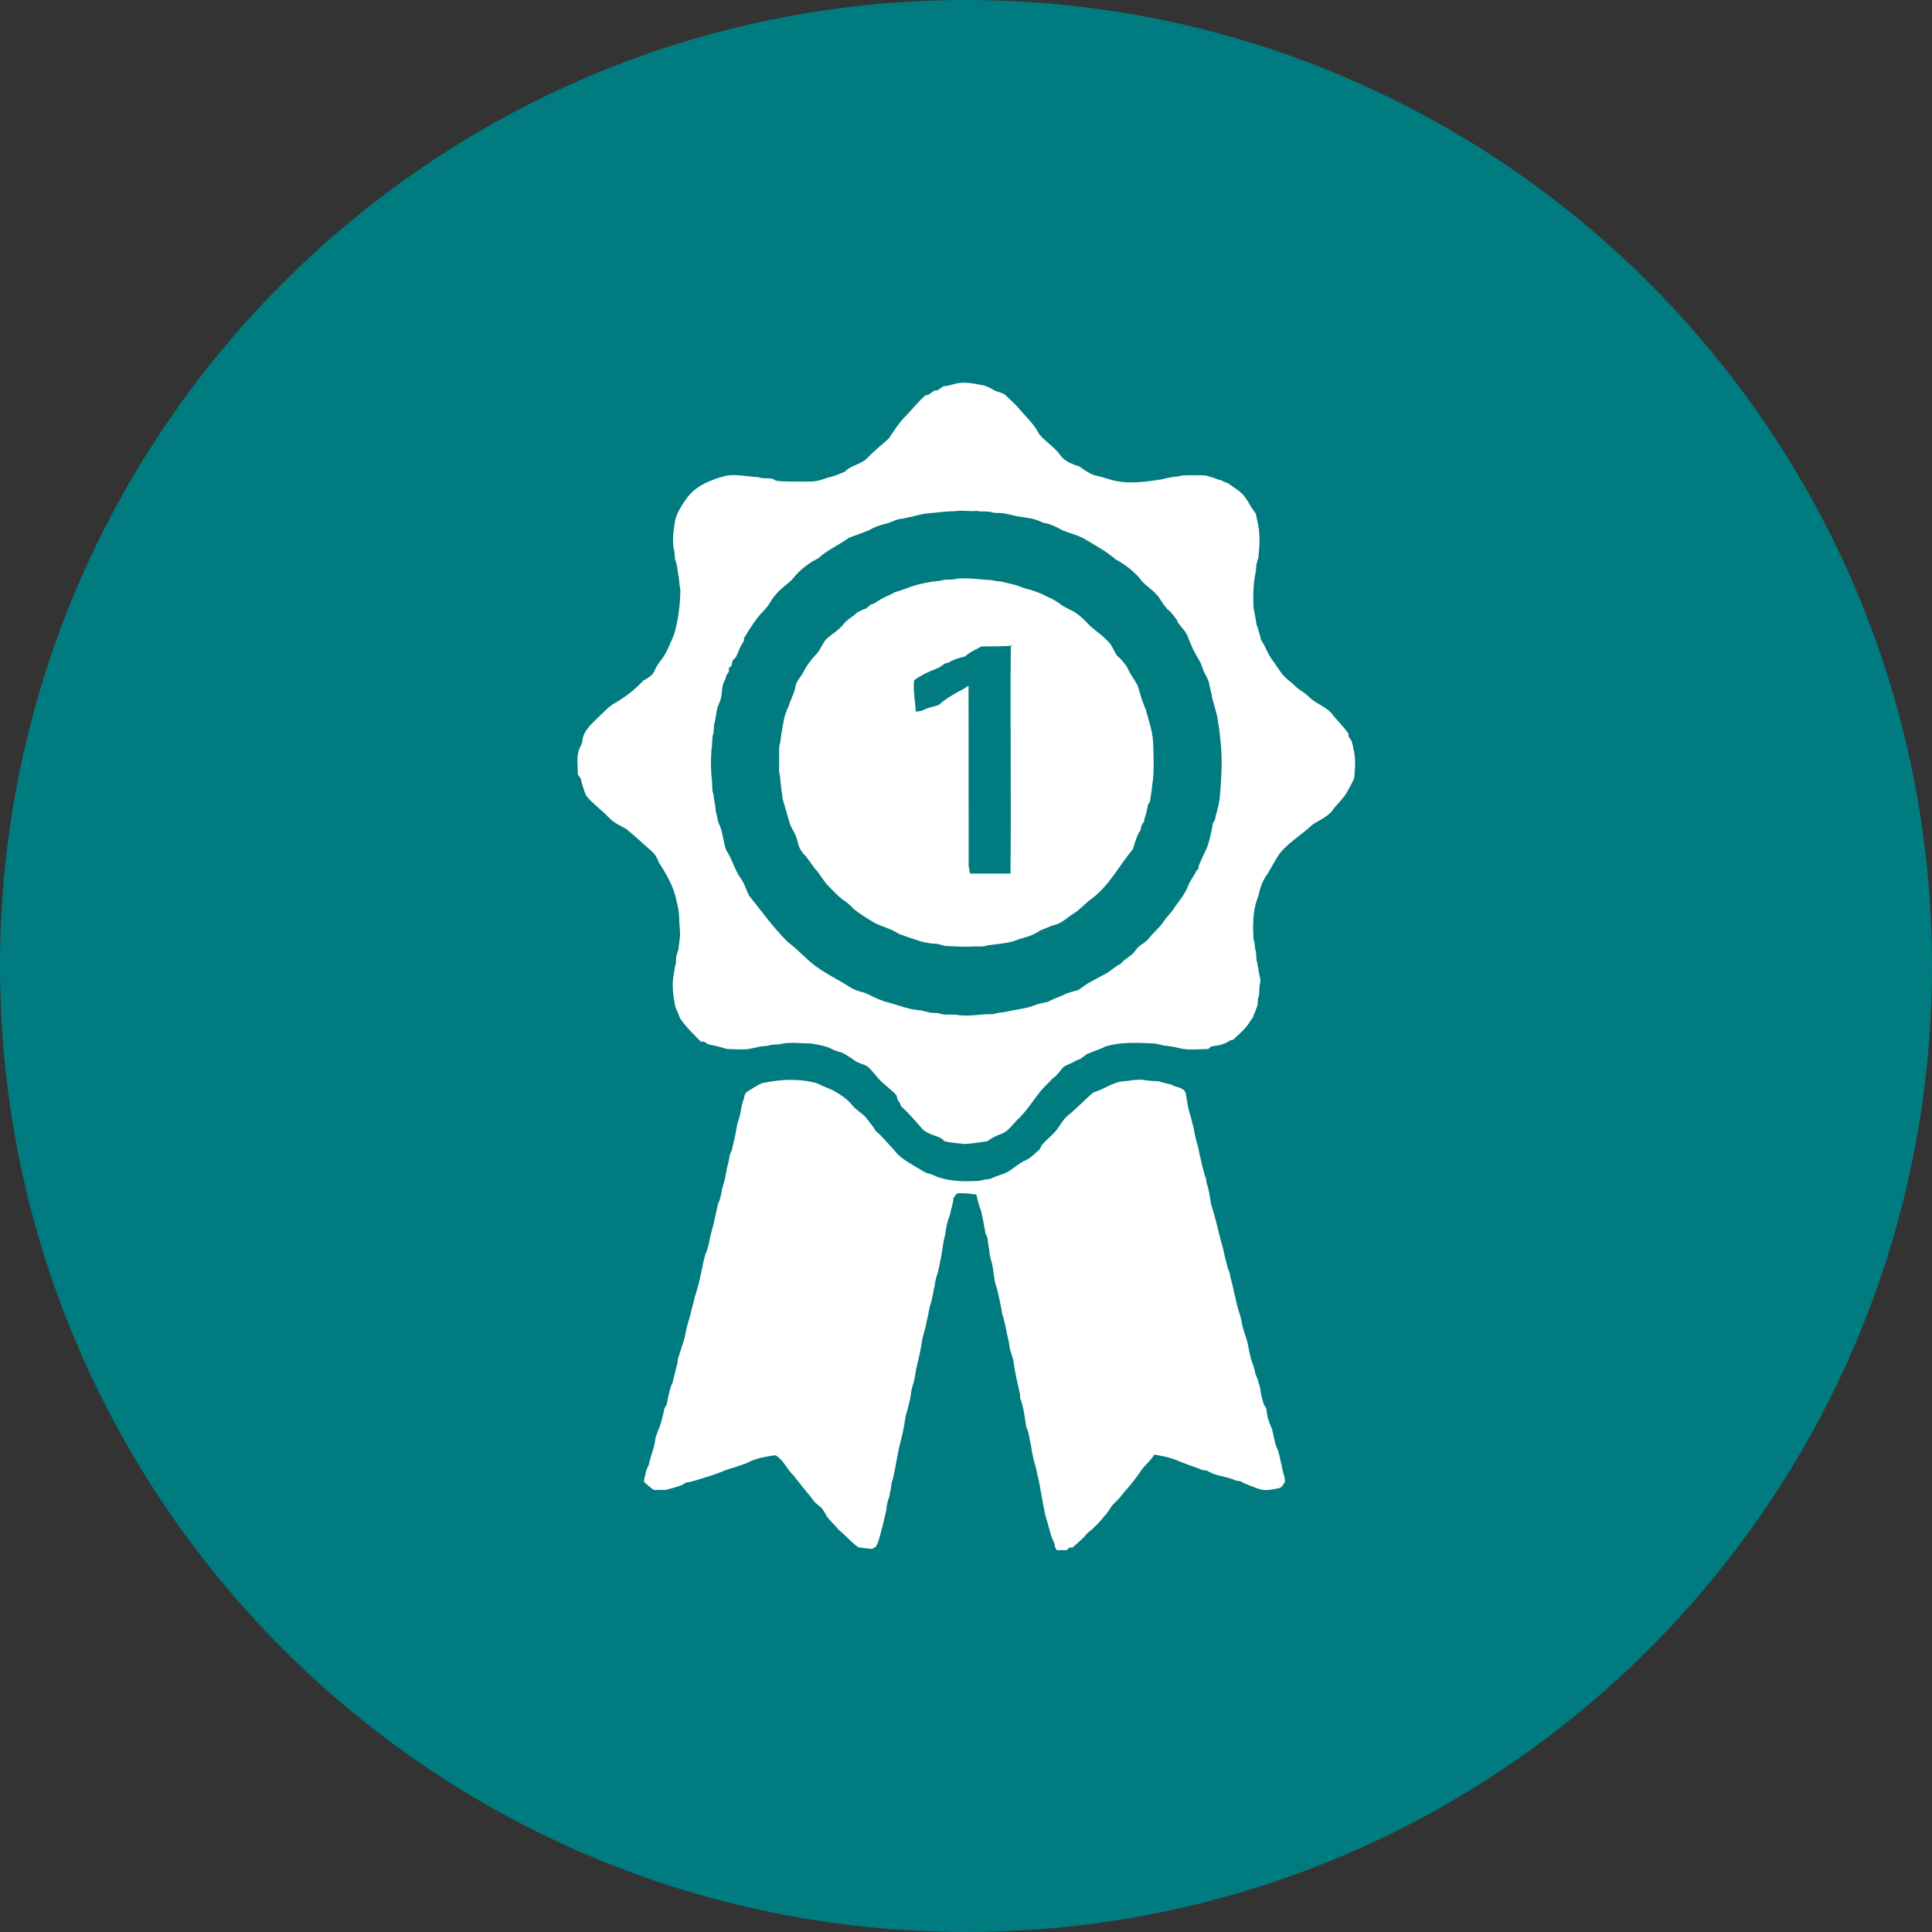
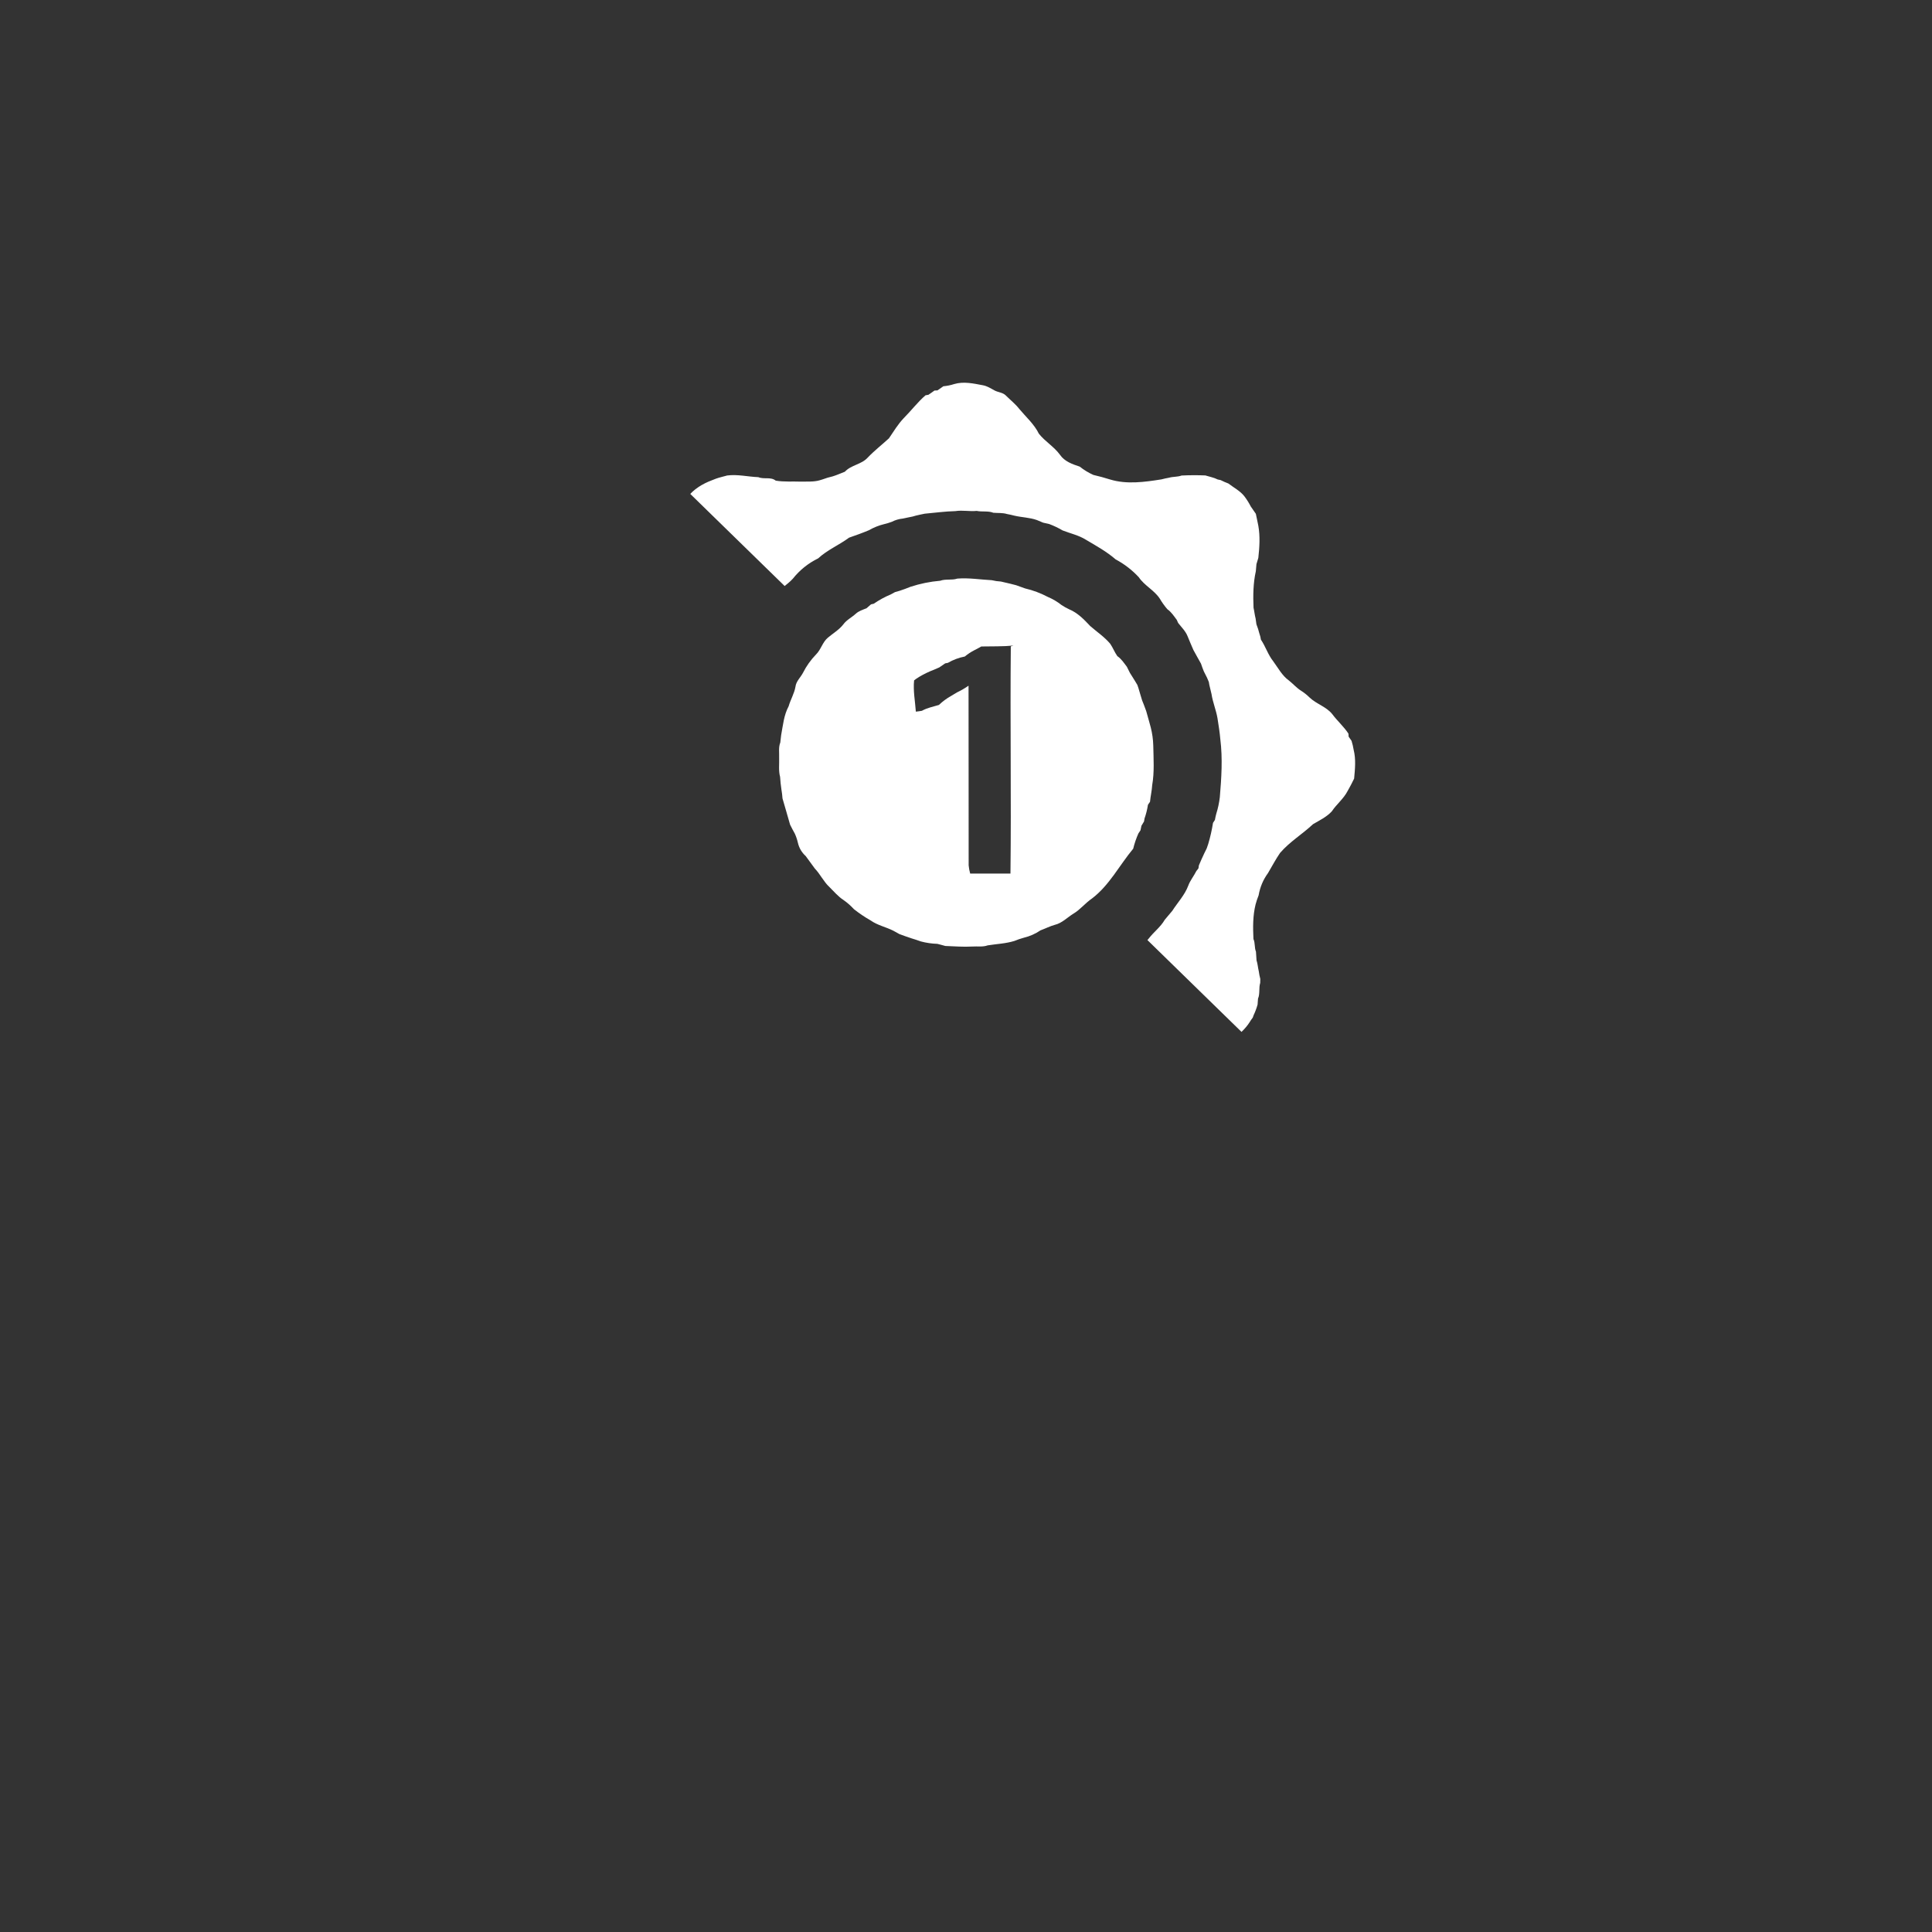
<svg xmlns="http://www.w3.org/2000/svg" version="1.0" preserveAspectRatio="xMidYMid meet" height="1200" viewBox="0 0 900 900" zoomAndPan="magnify" width="1200">
  <rect x="0" y="0" width="900" height="900" fill="#333333" stroke="none" />
  <defs>
    <clipPath id="97967cda63">
      <path clip-rule="nonzero" d="M 450 0 C 201.473 0 0 201.473 0 450 C 0 698.527 201.473 900 450 900 C 698.527 900 900 698.527 900 450 C 900 201.473 698.527 0 450 0 Z M 450 0" />
    </clipPath>
    <clipPath id="f825452aa5">
      <path clip-rule="nonzero" d="M 0 0 L 900 0 L 900 900 L 0 900 Z M 0 0" />
    </clipPath>
    <clipPath id="b2b066b150">
-       <path clip-rule="nonzero" d="M 450 0 C 201.473 0 0 201.473 0 450 C 0 698.527 201.473 900 450 900 C 698.527 900 900 698.527 900 450 C 900 201.473 698.527 0 450 0 Z M 450 0" />
-     </clipPath>
+       </clipPath>
    <clipPath id="3866b1a44b">
      <rect height="900" y="0" width="900" x="0" />
    </clipPath>
    <clipPath id="af02fffd38">
-       <path clip-rule="nonzero" d="M 268.188 178 L 631.938 178 L 631.938 533 L 268.188 533 Z M 268.188 178" />
+       <path clip-rule="nonzero" d="M 268.188 178 L 631.938 178 L 631.938 533 Z M 268.188 178" />
    </clipPath>
    <clipPath id="0c2f4004b9">
      <path clip-rule="nonzero" d="M 299 502 L 599 502 L 599 722.121 L 299 722.121 Z M 299 502" />
    </clipPath>
  </defs>
  <g clip-path="url(#97967cda63)">
    <g transform="matrix(1, 0, 0, 1, 0, 0)">
      <g clip-path="url(#3866b1a44b)">
        <g clip-path="url(#f825452aa5)">
          <g clip-path="url(#b2b066b150)">
            <rect fill-opacity="1" y="-198" height="1296" fill="#007b80" width="1296" x="-198" />
          </g>
        </g>
      </g>
    </g>
  </g>
  <g clip-path="url(#af02fffd38)">
    <path fill-rule="nonzero" fill-opacity="1" d="M 630.594 349.328 C 630.363 347.895 630.031 346.48 629.594 345.094 C 629.133 344.445 628.691 343.805 628.246 343.16 C 628.246 342.816 628.18 342.125 628.152 341.75 C 625.988 338.449 622.977 335.852 620.633 332.684 C 617.809 329.156 613.23 327.973 610.051 324.926 C 608.852 323.734 607.539 322.688 606.113 321.785 C 603.996 320.484 602.359 318.512 600.391 316.98 C 597.203 314.695 595.387 311.109 593.102 308.027 C 590.668 304.984 589.574 301.191 587.387 297.98 C 587.324 297.625 587.184 296.922 587.113 296.566 C 586.719 295.383 586.406 294.184 586.066 292.984 C 585.82 292.277 585.559 291.516 585.285 290.797 C 585.156 289.914 585.039 289.039 584.918 288.164 C 584.48 286.5 584.332 284.785 583.945 283.113 C 583.699 277.426 583.773 271.656 585.016 266.09 C 585.117 264.98 585.199 263.879 585.301 262.781 C 585.625 261.828 585.879 260.855 586.176 259.887 C 586.723 254.949 587.062 249.812 586.176 244.91 C 585.836 243.047 585.371 241.211 585.023 239.355 C 584.219 238.219 583.438 237.07 582.652 235.926 C 581.809 234.277 580.828 232.715 579.711 231.234 C 577.73 228.66 574.773 227.207 572.238 225.238 C 571 224.77 569.785 224.238 568.598 223.645 L 567.281 223.367 C 565.453 222.438 563.426 222.086 561.488 221.477 C 557.805 221.328 554.113 221.336 550.438 221.52 C 548.539 222.227 546.473 221.984 544.547 222.543 C 543.383 222.777 542.219 222.965 541.082 223.305 C 533.168 224.555 524.898 225.73 517.094 223.355 C 514.527 222.559 511.945 221.824 509.332 221.238 C 507.055 220.219 504.938 218.93 502.984 217.371 C 499.598 216.258 495.93 214.992 493.812 211.898 C 491.059 208.078 486.828 205.688 483.934 202.02 C 481.754 197.574 477.992 194.301 474.867 190.555 C 473.02 188.176 470.637 186.32 468.52 184.203 C 467.105 182.793 464.949 182.793 463.25 181.863 C 461.547 180.93 459.828 179.816 457.844 179.465 C 453.492 178.637 448.891 177.609 444.539 178.898 C 442.879 179.434 441.184 179.781 439.449 179.941 L 436.719 181.855 L 435.309 181.934 C 434.379 182.637 433.426 183.266 432.488 183.914 L 431.16 184.133 C 427.43 187.352 424.473 191.316 420.992 194.793 C 418.305 197.617 416.289 200.98 414.102 204.191 C 410.805 207.219 407.258 209.969 404.16 213.223 C 401.258 216.398 396.488 216.582 393.578 219.742 C 392.625 220.109 391.68 220.488 390.754 220.879 C 389.828 221.266 388.906 221.582 387.98 221.887 C 386.301 222.273 384.656 222.766 383.043 223.367 L 381.723 223.766 C 378.965 224.539 376.078 224.273 373.215 224.363 C 369.27 224.203 365.262 224.562 361.363 223.898 C 359.02 222 355.879 223.398 353.27 222.281 C 348.406 222.098 343.645 220.871 338.758 221.5 C 337.027 222.016 335.227 222.359 333.551 222.973 C 332.887 223.242 332.223 223.504 331.559 223.758 C 327.227 225.379 323.094 227.906 320.27 231.59 C 318.402 234.055 316.797 236.684 315.453 239.469 C 315.148 240.371 314.852 241.281 314.551 242.184 C 313.801 247.074 312.836 252.246 314.188 257.094 C 314.281 258.223 314.352 259.359 314.441 260.492 C 315.605 263.254 315.543 266.285 316.258 269.156 C 316.383 271.191 316.617 273.211 316.961 275.219 C 316.758 282.184 315.988 289.18 313.879 295.863 C 313.492 296.801 313.09 297.738 312.691 298.684 C 311.281 301.883 309.949 305.148 307.656 307.855 C 306.469 309.375 305.5 311.02 304.75 312.797 C 303.762 314.836 301.672 315.957 299.762 316.973 C 295.828 321.18 291.359 324.707 286.355 327.555 C 283.258 329.25 281.062 332.086 278.453 334.387 C 275.504 337.293 272.105 340.184 271.34 344.496 C 271.34 344.855 271.23 345.566 271.195 345.906 C 270.785 346.801 270.395 347.711 269.988 348.602 C 268.285 352.406 269.281 356.703 269.16 360.723 L 270.473 362.641 C 271.012 364.852 271.664 367.027 272.43 369.168 L 273.086 370.684 C 276.238 374.531 280.371 377.395 283.789 380.992 C 285.945 383.258 288.789 384.621 291.547 386.039 C 295.73 389.359 299.613 393.094 303.641 396.57 C 305.172 397.973 306.238 399.664 306.836 401.652 C 310.477 407.297 314.02 413.234 315.191 419.93 C 315.996 422.695 316.41 425.52 316.441 428.398 C 316.367 431.285 317.145 434.148 316.664 437.035 C 316.383 438.867 316.328 440.73 315.961 442.559 C 315.648 443.512 315.367 444.484 315.027 445.438 C 314.922 447.102 315.027 448.836 314.379 450.375 C 314.258 451.25 314.148 452.133 314.027 453.016 C 312.77 458.297 313.562 463.895 314.633 469.164 C 315.445 470.816 316.094 472.535 316.75 474.266 C 319.461 478.363 323.027 481.738 326.457 485.223 L 328.016 485.273 L 329.984 486.492 C 332.902 487.039 335.773 487.762 338.602 488.656 C 342.602 488.707 346.727 489.266 350.656 488.305 C 351.816 488.051 352.988 487.848 354.113 487.492 C 355.789 487.332 357.508 487.359 359.102 486.746 C 360.449 486.633 361.797 486.555 363.152 486.449 C 367.957 485.234 373.031 486.082 377.969 486.133 C 381.441 486.695 384.91 487.289 388.086 488.953 L 390.027 489.766 C 390.734 489.957 391.438 490.141 392.145 490.309 C 394.309 491.445 396.371 492.738 398.34 494.191 C 400.234 495.5 402.699 495.707 404.539 497.109 C 406.105 498.648 407.469 500.383 408.887 502.051 C 411.469 505.09 414.906 507.25 417.594 510.184 C 417.77 510.891 417.953 511.594 418.145 512.301 L 419.047 513.57 C 419.281 514.258 419.582 514.914 419.949 515.539 C 423.477 518.664 426.488 522.285 429.574 525.82 C 432.078 528.414 435.867 528.77 438.879 530.559 C 439.148 530.82 439.676 531.352 439.938 531.617 C 443.047 532.387 446.285 532.535 449.426 532.922 C 452.953 532.664 456.48 532.219 459.938 531.625 C 461.922 530.141 464.09 529.008 466.445 528.23 C 469.555 527.059 471.469 524.203 473.641 521.883 C 477.875 518.066 480.938 513.133 484.43 508.652 C 486.219 506.465 488.363 504.609 490.234 502.492 C 492.352 501.082 493.762 498.965 495.398 497.066 C 497.289 495.719 499.633 495.242 501.578 493.895 L 502.992 493.469 C 504.121 492.645 505.27 491.848 506.391 491.016 C 509.215 489.73 512.211 488.949 514.93 487.488 L 516.34 487.113 C 523.457 485.277 530.902 485.801 538.211 486.117 C 539.621 486.484 541.082 486.711 542.5 487.094 C 544.867 487.285 547.199 487.684 549.492 488.293 C 553.852 489.371 558.418 488.688 562.898 488.664 C 563.336 488.25 563.793 487.84 564.254 487.438 C 567.309 487.105 570.539 486.59 573.043 484.656 L 574.363 484.426 C 577.074 481.852 580.008 479.484 582.039 476.305 C 582.496 475.527 583.004 474.789 583.562 474.082 C 583.668 473.785 583.887 473.199 583.992 472.91 C 584.742 471.316 585.355 469.668 585.828 467.973 C 585.879 467.047 585.941 466.125 586.031 465.215 C 587.027 462.871 586.309 460.273 587.055 457.867 C 587.055 457.418 587.055 456.508 587.098 456.055 C 586.785 454.871 586.551 453.672 586.391 452.457 C 585.969 450.766 585.891 449.008 585.34 447.348 C 585.234 446.008 585.172 444.668 585.074 443.328 C 584.289 441.438 584.762 439.293 583.902 437.43 C 583.648 432.031 583.586 426.578 584.902 421.301 C 585.285 419.859 585.758 418.449 586.316 417.066 C 586.969 413.254 588.434 409.785 590.719 406.66 C 592.566 403.543 594.246 400.312 596.293 397.34 C 600.73 392.16 606.684 388.598 611.652 383.934 C 614.691 382.145 618 380.598 620.426 377.93 C 622.664 374.578 625.945 372.066 627.793 368.434 C 628.871 366.559 629.867 364.645 630.805 362.699 C 631.215 358.324 631.688 353.676 630.594 349.328 Z M 568.238 371.391 C 567.93 374.004 567.379 376.566 566.59 379.074 C 566.328 380.016 566.121 380.969 565.961 381.93 L 565.059 383.344 C 564.543 386.676 563.797 389.957 562.828 393.184 C 562.586 393.891 562.34 394.555 562.121 395.246 C 561.75 395.949 561.418 396.719 561.02 397.461 C 560.125 399.301 559.328 401.191 558.496 403.105 C 558.438 403.457 558.332 404.176 558.277 404.516 L 557.305 405.77 C 556.141 408.105 554.434 410.133 553.527 412.594 C 551.891 416.969 548.59 420.406 546.113 424.277 C 544.941 425.688 543.742 427.051 542.586 428.469 C 540.668 431.82 537.5 434.113 535.156 437.168 C 533.539 439.41 530.562 440.16 529.109 442.551 C 527.34 445.297 524.086 446.461 522.055 448.973 C 519.23 450.297 517.164 452.676 514.371 453.988 C 511.711 455.32 509.156 456.859 506.52 458.223 C 505.109 459.172 503.781 460.191 502.406 461.164 C 499.949 461.867 497.465 462.383 495.172 463.59 C 493.805 464.219 492.406 464.762 491.004 465.297 C 490.031 465.734 489.078 466.207 488.133 466.707 C 486.473 467.027 484.852 467.414 483.195 467.809 L 481.078 468.621 L 478.961 469.27 C 474.926 470.172 470.84 470.816 466.805 471.648 C 465.375 471.715 463.984 471.984 462.633 472.453 C 456.988 472.227 451.344 473.75 445.758 472.742 C 442.934 472.387 439.902 473.109 437.199 471.984 C 435.859 471.879 434.52 471.824 433.184 471.738 C 431.773 471.266 430.223 471.035 428.754 470.637 C 424.152 470.371 419.809 468.812 415.453 467.441 C 414.254 467.098 413.051 466.793 411.863 466.449 C 410.891 466.094 409.93 465.742 408.973 465.359 C 406.789 464.422 404.738 463.211 402.527 462.375 C 400.59 461.969 398.73 461.328 396.949 460.465 C 390.543 456.23 383.359 453.168 377.496 448.125 C 373.969 445.047 370.73 441.648 366.992 438.82 C 360.297 432.258 354.883 424.555 349 417.293 C 347.723 414.984 347.109 412.355 345.699 410.117 C 345.219 409.41 344.754 408.707 344.285 408 C 341.93 404.207 340.828 399.809 338.316 396.086 C 336.758 391.941 336.816 387.316 334.742 383.383 C 334.148 381.473 333.922 379.484 333.379 377.562 C 333.309 375.895 333.07 374.25 332.676 372.625 C 332.555 371.715 332.449 370.805 332.336 369.91 C 331.566 368.125 331.871 366.133 331.699 364.266 C 331.113 359.27 331.023 354.27 331.426 349.258 C 332.012 346.727 331.426 344.023 332.348 341.559 C 332.461 340.227 332.539 338.895 332.652 337.566 C 333.203 335.918 333.281 334.16 333.676 332.473 C 333.852 330.996 334.211 329.57 334.762 328.191 C 335.129 327.289 335.469 326.383 335.828 325.48 C 336.414 322.363 336.168 318.914 338.008 316.184 C 338.059 315.859 338.164 315.207 338.219 314.883 C 338.656 314.191 339.102 313.508 339.555 312.832 C 339.555 312.43 339.555 311.637 339.555 311.238 L 340.793 310.008 C 340.941 309.262 341.09 308.52 341.254 307.785 C 341.805 307.18 342.355 306.574 342.918 305.973 C 343.266 305.156 343.625 304.344 343.941 303.52 C 344.637 301.801 345.496 300.172 346.523 298.629 C 346.523 298.277 346.594 297.57 346.621 297.219 C 349.375 292.688 352.176 288.109 355.93 284.32 C 358.188 282.254 359.223 279.254 361.332 277.055 C 363.547 274.082 366.891 272.297 369.348 269.566 C 372.57 265.531 376.5 262.379 381.137 260.105 C 385.414 256.156 390.875 253.906 395.539 250.461 C 398.648 249.375 401.766 248.273 404.816 246.984 C 407.035 245.707 409.387 244.766 411.871 244.16 C 413.07 243.883 414.246 243.527 415.398 243.09 C 417.035 242.254 418.77 241.742 420.598 241.566 C 422.137 241.191 423.695 240.949 425.242 240.598 L 426.609 240.203 C 427.984 239.836 429.391 239.602 430.785 239.293 C 435.527 238.883 440.242 238.207 445.008 238.102 C 448.32 237.562 451.656 238.348 454.984 237.996 C 457.539 238.543 460.262 237.887 462.746 238.863 C 464.863 239.055 467.051 238.812 469.098 239.449 C 470.246 239.688 471.41 239.891 472.547 240.219 C 476.02 241.035 479.645 241.055 483.031 242.262 C 483.992 242.672 484.957 243.074 485.93 243.477 C 486.855 243.703 487.781 243.914 488.754 244.113 C 490.93 244.926 493.023 245.922 495.023 247.102 C 498.652 248.516 502.52 249.34 505.84 251.422 C 510.609 254.242 515.516 256.938 519.719 260.594 C 523.777 262.758 527.371 265.527 530.5 268.898 C 533.125 272.82 537.66 274.895 540.266 278.852 C 541.289 280.605 542.465 282.254 543.793 283.789 C 545.633 285.09 546.859 286.988 548.188 288.766 L 548.816 290.176 C 550.359 292.172 552.266 293.973 553.219 296.371 C 554.105 298.488 554.98 300.68 555.941 302.805 C 557.043 304.922 558.332 307.039 559.469 309.156 C 559.855 310.383 560.328 311.574 560.801 312.773 C 561.273 313.75 561.762 314.715 562.27 315.676 C 562.539 316.379 562.82 317.035 563.125 317.715 L 563.352 319.039 C 563.723 320.449 564.055 321.863 564.371 323.309 C 564.945 327.133 566.488 330.715 567.145 334.52 C 567.66 337.812 568.195 341.109 568.48 344.434 C 569.594 353.355 568.988 362.445 568.238 371.391 Z M 568.238 371.391" fill="#ffffff" />
  </g>
  <path fill-rule="nonzero" fill-opacity="1" d="M 536.066 338.859 C 535.812 337.926 535.586 336.996 535.305 336.078 C 534.848 334.461 534.41 332.84 533.941 331.223 C 533.562 330.195 533.18 329.18 532.801 328.164 C 532.531 327.52 532.27 326.887 532.031 326.242 C 531.418 324.332 530.91 322.383 530.309 320.473 L 529.824 319.062 C 529.387 318.355 528.961 317.648 528.547 316.945 C 527.84 315.746 527.094 314.574 526.344 313.418 C 525.855 312.477 525.391 311.539 524.934 310.594 C 523.586 308.844 522.379 306.934 520.508 305.656 C 519.219 303.844 518.441 301.734 517.191 299.906 C 514.504 296.688 510.965 294.359 507.84 291.617 C 505.016 288.59 501.996 285.469 498.094 283.855 C 496.848 283.281 495.652 282.613 494.512 281.852 C 492.562 280.312 490.445 279.059 488.16 278.09 C 484.781 276.305 481.23 274.973 477.508 274.105 C 476.098 273.574 474.742 273.09 473.359 272.617 C 472.441 272.359 471.504 272.156 470.586 271.91 C 469.176 271.523 467.672 271.289 466.246 270.902 C 464.816 270.828 463.406 270.621 462.012 270.281 C 456.664 270.004 451.34 269.102 445.969 269.531 C 443.379 270.398 440.551 269.594 437.984 270.535 C 433.254 270.938 428.637 271.879 424.125 273.355 C 422.461 274.062 420.762 274.652 419.059 275.219 C 418.355 275.43 417.648 275.637 416.945 275.82 L 414.977 276.898 C 412.172 278.066 409.523 279.512 407.023 281.238 L 405.762 281.527 C 405.055 282.152 404.348 282.77 403.645 283.359 C 401.879 284.066 400.012 284.629 398.598 285.949 C 396.73 287.656 394.367 288.773 392.828 290.891 C 390.867 293.402 388.086 295.008 385.68 297.035 C 383.121 299.152 382.457 302.637 380.102 304.914 C 377.668 307.434 375.66 310.258 374.082 313.383 C 372.938 315.582 370.863 317.34 370.555 319.914 C 370.004 323.109 368.262 325.906 367.379 329 C 365.145 333.152 364.754 337.848 363.895 342.406 C 363.766 343.57 363.641 344.727 363.492 345.891 C 362.582 348.172 363.055 350.668 362.957 353.055 C 363.062 355.996 362.617 359.016 363.398 361.895 C 363.547 363.848 363.695 365.805 364.008 367.742 C 364.254 369.125 364.422 370.52 364.516 371.918 C 365.645 376.004 366.934 380.039 368.043 384.125 C 368.75 385.535 369.453 386.949 370.266 388.359 C 370.875 389.703 371.344 391.098 371.676 392.535 C 372.238 395.004 373.457 397.09 375.332 398.793 C 376.742 400.711 378.152 402.652 379.562 404.578 C 382.117 407.238 383.656 410.695 386.371 413.207 C 388.539 415.324 390.445 417.68 393.004 419.312 C 394.758 420.551 396.359 421.961 397.809 423.543 C 400.266 425.484 402.852 427.227 405.57 428.773 C 408.789 431.051 412.719 431.828 416.195 433.59 C 417.113 434.098 418.035 434.602 418.953 435.121 C 419.93 435.477 420.895 435.828 421.883 436.188 C 422.871 436.547 423.75 436.816 424.703 437.148 C 426.117 437.57 427.539 438.039 428.98 438.559 C 431.5 439.23 434.062 439.602 436.672 439.68 C 437.891 440.02 439.141 440.301 440.359 440.668 C 444.594 440.824 448.762 441.168 452.969 440.93 C 455.34 440.758 457.816 441.227 460.094 440.387 C 464.266 439.723 468.562 439.574 472.582 438.316 C 474 437.73 475.453 437.234 476.934 436.828 C 479.73 436.152 482.316 435.008 484.695 433.395 C 486.945 432.574 489.086 431.461 491.406 430.816 C 494.75 430.016 497.184 427.375 500.043 425.617 C 503.266 423.699 505.551 420.68 508.676 418.562 C 516.812 412.391 521.477 403.043 527.891 395.359 C 528.484 392.898 529.301 390.516 530.332 388.203 L 531.281 386.793 C 531.43 386.086 531.586 385.383 531.727 384.676 C 532.121 383.969 532.516 383.336 532.926 382.672 C 532.992 382.328 533.109 381.641 533.172 381.262 C 533.902 379.195 534.43 377.078 534.754 374.91 C 535 374.566 535.461 373.859 535.719 373.5 C 535.961 370.883 536.59 368.32 536.742 365.695 C 537.801 359.645 537.352 353.426 537.238 347.312 C 537.16 344.449 536.77 341.633 536.066 338.859 Z M 470.875 301.117 C 470.527 336.395 471.129 371.672 470.711 406.949 L 451.945 406.949 C 451.59 405.688 451.355 404.402 451.238 403.098 C 451.168 375.207 451.273 347.316 451.184 319.426 C 449.469 320.617 447.668 321.66 445.785 322.559 C 444.867 323.125 443.957 323.676 443.035 324.211 C 440.977 325.367 439.098 326.758 437.391 328.387 C 434.715 329.207 431.914 329.73 429.461 331.113 C 428.52 331.301 427.574 331.402 426.637 331.508 C 426.301 326.668 425.324 321.82 425.82 316.953 C 426.543 316.371 427.301 315.84 428.098 315.363 C 430.371 314.004 432.746 312.859 435.223 311.922 C 436 311.582 436.777 311.215 437.559 310.906 C 438.5 310.293 439.418 309.664 440.316 309.016 L 441.574 308.773 C 444.027 307.352 446.648 306.371 449.434 305.832 C 450.75 304.746 452.16 303.805 453.668 303.012 C 454.84 302.43 455.992 301.812 457.125 301.152 C 462.121 301.043 467.137 301.211 472.125 300.73 Z M 470.875 301.117" fill="#ffffff" />
  <g clip-path="url(#0c2f4004b9)">
-     <path fill-rule="nonzero" fill-opacity="1" d="M 595.289 675.52 C 593.688 672.395 593.453 668.84 592.469 665.523 C 592.059 664.586 591.664 663.66 591.281 662.699 C 591.035 661.996 590.797 661.238 590.578 660.52 C 590.273 659.066 590.07 657.605 589.871 656.152 C 589.496 655.52 589.164 654.883 588.77 654.262 C 587.871 651.746 587.281 649.16 587.008 646.5 C 586.59 645.039 586.18 643.582 585.707 642.148 C 585.406 641.441 585.117 640.738 584.832 640.031 C 584.602 639.121 584.402 638.184 584.219 637.281 C 583.711 635.867 583.23 634.457 582.766 633.047 C 582.211 630.887 581.742 628.711 581.355 626.512 C 580.734 623.211 579.238 620.164 578.609 616.848 C 578.273 615.438 578.055 613.984 577.68 612.613 C 576.777 610.059 576.07 607.453 575.562 604.789 C 575.316 603.836 575.098 602.898 574.855 601.969 C 574.379 598.898 573.227 595.977 572.832 592.887 C 572.535 592.184 572.234 591.477 571.93 590.77 C 571.859 590.41 571.723 589.691 571.652 589.359 C 571.281 588.188 570.996 587.004 570.68 585.832 C 570.172 583.211 569.527 580.625 568.746 578.07 C 567.285 572.426 566.043 566.684 564.219 561.137 C 563.512 557.82 563.352 554.387 562.102 551.219 C 561.988 550.512 561.883 549.809 561.789 549.102 C 560.379 545.207 559.672 541.121 558.664 537.105 C 558.418 535.426 558.027 533.781 557.492 532.168 C 557.09 530.758 556.844 529.348 556.457 527.934 C 556.344 527.23 556.23 526.523 556.133 525.82 C 555.695 524.406 555.426 522.941 555.031 521.523 C 554.945 521.191 554.77 520.527 554.688 520.203 C 553.438 516.758 553.035 513.105 552.441 509.52 C 551.66 506.273 547.707 506.699 545.387 505.145 L 543.977 504.855 C 542.523 504.441 541.035 504.152 539.617 503.688 C 537.473 503.645 535.344 503.473 533.223 503.172 C 529.492 502.465 525.801 503.715 522.074 503.785 C 520.105 504.309 518.195 505 516.348 505.867 C 514.098 507.117 511.746 508.129 509.293 508.898 C 505.289 512.379 501.645 516.246 497.531 519.59 C 494.707 521.812 493.48 525.332 490.953 527.816 C 489.078 529.715 487.059 531.469 485.262 533.461 C 484.852 534.371 484.555 535.406 483.668 536.008 C 481.789 537.504 480.211 539.449 477.957 540.402 C 474.367 541.934 471.691 544.961 468.137 546.535 C 465.867 547.379 463.551 548.105 461.355 549.137 C 459.691 549.434 457.977 549.496 456.375 550.066 C 449.809 550.441 443.043 550.492 436.746 548.289 C 435.789 547.852 434.828 547.445 433.863 547.047 C 433.148 546.832 432.441 546.633 431.746 546.457 L 430.285 545.75 C 428.922 544.926 427.574 544.086 426.188 543.316 C 422.66 541.121 418.812 539.082 416.387 535.555 C 413.562 532.734 411.164 529.473 408.039 526.953 C 406.578 524.441 404.645 522.285 402.875 519.996 C 400.934 518.199 398.598 516.836 396.934 514.758 C 394.578 511.809 391.355 509.816 388.113 507.949 L 385.152 506.664 C 383.672 506.121 382.238 505.469 380.855 504.715 C 372.391 502.281 363.395 502.742 354.863 504.609 C 352.316 505.754 350.039 507.391 347.645 508.844 L 346.797 510.348 C 346.734 510.699 346.617 511.406 346.551 511.758 C 345.77 513.809 345.254 515.926 345.008 518.105 C 344.598 520.023 344.07 521.902 343.426 523.75 C 342.883 527.277 342.066 530.809 341.254 534.336 L 340.938 535.746 C 340.625 536.453 340.32 537.105 340.031 537.805 C 339.738 539.219 339.566 540.672 339.156 542.074 C 338.348 544.848 338.113 547.719 337.371 550.539 C 336.984 551.719 336.668 552.934 336.32 554.125 C 336.16 555.301 335.926 556.457 335.617 557.602 C 335.531 557.934 335.363 558.613 335.27 558.949 C 334.961 559.656 334.648 560.363 334.352 561.125 C 334.148 562.043 333.984 562.965 333.832 563.902 C 333.449 565.316 333.203 566.762 332.816 568.172 C 332.531 569.844 332.141 571.492 331.637 573.109 C 330.492 576.844 330.309 580.828 328.547 584.398 C 327.234 589.078 326.586 593.91 325.316 598.594 C 324.949 599.738 324.672 600.902 324.348 602.066 C 324.117 602.773 323.875 603.477 323.645 604.184 C 323.445 605.129 323.254 606.086 323 607.004 C 322.746 607.922 322.527 608.848 322.246 609.766 C 321.965 610.68 321.824 611.711 321.539 612.672 L 321.145 614.082 C 320.844 614.984 320.59 615.902 320.328 616.832 C 319.5 619.883 319.133 623.051 318.047 626.004 C 317.668 627.184 317.266 628.363 316.914 629.531 C 316.559 630.703 316.207 631.91 315.82 633.062 C 315.727 633.766 315.637 634.402 315.551 635.086 C 314.844 637.449 314.43 639.891 313.738 642.254 C 313.668 642.594 313.527 643.27 313.461 643.609 C 313.16 644.312 312.871 645.02 312.586 645.727 C 311.742 648.504 311.082 651.328 310.598 654.191 C 310.223 654.855 309.852 655.531 309.484 656.211 C 309.137 658.156 308.637 660.074 308.121 661.996 C 307.91 662.699 307.691 663.406 307.473 664.109 C 307.254 664.816 306.957 665.438 306.688 666.109 C 306.223 667.301 305.785 668.508 305.355 669.715 C 305.203 671.137 304.969 672.551 304.648 673.945 C 304.383 674.82 304.121 675.719 303.816 676.598 C 303.113 678.555 302.703 680.578 302.145 682.574 C 301.734 683.457 301.34 684.352 300.938 685.25 C 300.867 685.594 300.734 686.301 300.672 686.66 C 300.328 687.828 300.094 689.02 299.965 690.23 C 301.398 691.637 302.938 692.918 304.574 694.082 C 306.469 694.082 308.367 694.082 310.258 694.02 C 312.691 693.312 315.199 692.762 317.547 691.852 C 318.184 691.449 318.824 691.062 319.473 690.676 C 322.641 690.246 325.648 689.094 328.695 688.184 C 330.34 687.648 332.004 687.176 333.633 686.574 L 335.66 685.812 C 336.625 685.406 337.598 685.008 338.578 684.637 C 341.656 683.719 344.719 682.738 347.75 681.617 L 349.164 680.91 C 352.965 679.152 357.121 678.477 361.227 677.891 C 365.051 680.07 366.547 684.496 369.695 687.371 C 370.598 688.578 371.551 689.75 372.516 690.902 C 374.449 693.617 376.812 695.988 378.73 698.711 C 379.77 700.277 381.383 701.266 382.781 702.473 C 383.703 703.73 384.504 705.066 385.18 706.473 C 386.91 708.695 389.012 710.586 390.824 712.766 C 394.02 715.27 396.555 718.531 399.926 720.824 C 402.043 721.047 404.16 721.406 406.277 721.527 L 407.855 720.66 L 408.719 719.25 C 410.508 714.125 411.629 708.793 412.871 703.523 C 412.984 701.328 413.457 699.211 414.285 697.172 C 414.414 695.961 414.648 694.773 414.988 693.602 C 415.094 692.727 415.195 691.859 415.305 691 C 415.633 690.039 415.879 689.051 416.16 688.094 C 417.418 682.449 418.109 676.699 419.625 671.16 C 420.254 668.84 420.719 666.477 421.168 664.105 C 421.48 662.445 421.648 660.762 422.016 659.121 C 422.121 658.785 422.348 658.113 422.461 657.777 C 422.73 656.844 422.949 655.898 423.168 654.953 C 423.387 654.008 423.645 653.035 423.871 652.09 C 424.254 650.438 424.367 648.746 424.711 647.102 C 424.965 646.141 425.219 645.188 425.523 644.277 C 425.613 643.926 425.797 643.234 425.883 642.867 C 426.32 641.02 426.504 639.129 426.891 637.281 C 427.973 632.812 429.008 628.34 429.664 623.805 C 429.883 622.859 430.102 621.926 430.371 620.98 C 430.637 620.035 430.863 619.133 431.16 618.23 C 431.465 616.297 431.93 614.406 432.379 612.516 C 432.672 611.105 432.852 609.691 433.242 608.281 C 433.355 607.941 433.582 607.266 433.699 606.926 C 434.082 605.516 434.301 604.027 434.68 602.602 C 434.84 601.41 435.074 600.234 435.387 599.074 C 435.562 597.902 435.727 596.738 435.973 595.598 C 436.254 594.672 436.535 593.77 436.855 592.867 C 437.25 591.215 437.652 589.57 437.906 587.926 C 438.941 583.695 439.125 579.234 440.332 575.031 C 440.477 573.66 440.695 572.305 440.988 570.961 C 441.207 570.008 441.418 569.066 441.695 568.137 C 441.953 567.43 442.223 566.727 442.504 566.02 C 442.949 563.348 443.973 560.785 444.184 558.074 C 444.676 557.328 445.219 556.621 445.82 555.961 C 448.82 555.605 451.812 556.113 454.789 556.438 C 455.133 557.75 455.445 559.078 455.797 560.398 C 456.094 561.641 456.496 562.848 457.004 564.016 C 457.371 565.355 457.574 566.738 457.895 568.102 C 458.105 569.25 458.301 570.41 458.535 571.574 C 458.754 572.523 458.895 573.484 459.062 574.457 C 459.367 575.164 459.68 575.871 459.98 576.574 C 460.293 578.473 460.383 580.406 460.836 582.281 C 460.934 583.965 461.234 585.613 461.738 587.223 C 463.066 591.355 462.719 595.852 464.328 599.922 C 465.336 603.852 466.156 607.832 466.832 611.836 C 467.375 613.688 467.891 615.555 468.312 617.48 C 468.617 618.641 468.801 619.824 469.02 621.012 C 469.414 622.422 469.617 623.918 470.008 625.355 C 470.168 626.508 470.305 627.684 470.551 628.836 C 471.148 630.438 471.621 632.078 472.066 633.773 C 472.426 636.594 473.004 639.418 473.527 642.238 C 474 644.355 474.453 646.535 475.016 648.668 C 475.094 649.562 475.172 650.465 475.262 651.383 C 476.922 655.695 477.332 660.301 478.086 664.789 C 478.383 665.492 478.68 666.199 478.969 666.961 C 479.191 667.887 479.363 668.816 479.547 669.785 C 480.098 672.352 480.547 674.949 480.957 677.543 C 481.457 679.434 481.805 681.363 482.43 683.188 C 482.73 684.32 482.969 685.465 483.137 686.625 C 484.359 690.57 484.688 694.703 485.594 698.727 C 485.691 699.43 485.805 700.137 485.926 700.84 C 486.355 702.449 486.508 704.129 486.934 705.781 L 487.355 707.129 C 487.852 708.785 488.301 710.457 488.766 712.137 C 489.098 713.266 489.375 714.43 489.711 715.582 C 490.25 716.801 490.758 718.035 491.301 719.27 C 491.344 719.609 491.422 720.293 491.461 720.633 L 492.395 722.348 C 493.859 722.348 495.336 722.348 496.809 722.383 L 498.012 720.969 L 499.535 720.969 C 501.941 718.797 504.516 716.793 506.52 714.219 C 509.543 711.844 512.234 709.137 514.59 706.098 C 516.508 704.355 517.277 701.723 519.289 700.074 C 520.816 698.605 522.211 697.02 523.48 695.324 C 526.555 691.949 529.363 688.363 531.902 684.57 C 533.738 682.16 536.137 680.246 537.711 677.617 C 538.852 677.777 540.004 677.977 541.141 678.25 C 543.785 678.723 546.352 679.469 548.836 680.492 C 549.98 681 551.152 681.445 552.32 681.906 C 553.297 682.238 554.27 682.609 555.242 682.965 C 556.895 683.535 558.566 684.086 560.184 684.797 C 560.887 684.859 561.535 684.938 562.227 685.023 C 566.285 687.805 571.449 687.59 575.789 689.73 L 577.691 689.977 C 580.129 691.387 582.836 692.207 585.453 693.258 C 588.75 694.766 592.445 693.961 595.84 693.258 C 597.25 692.906 597.785 691.305 598.621 690.258 C 598.57 689.742 598.477 688.699 598.43 688.184 C 597.031 684.051 596.617 679.633 595.289 675.52 Z M 595.289 675.52" fill="#ffffff" />
-   </g>
+     </g>
</svg>